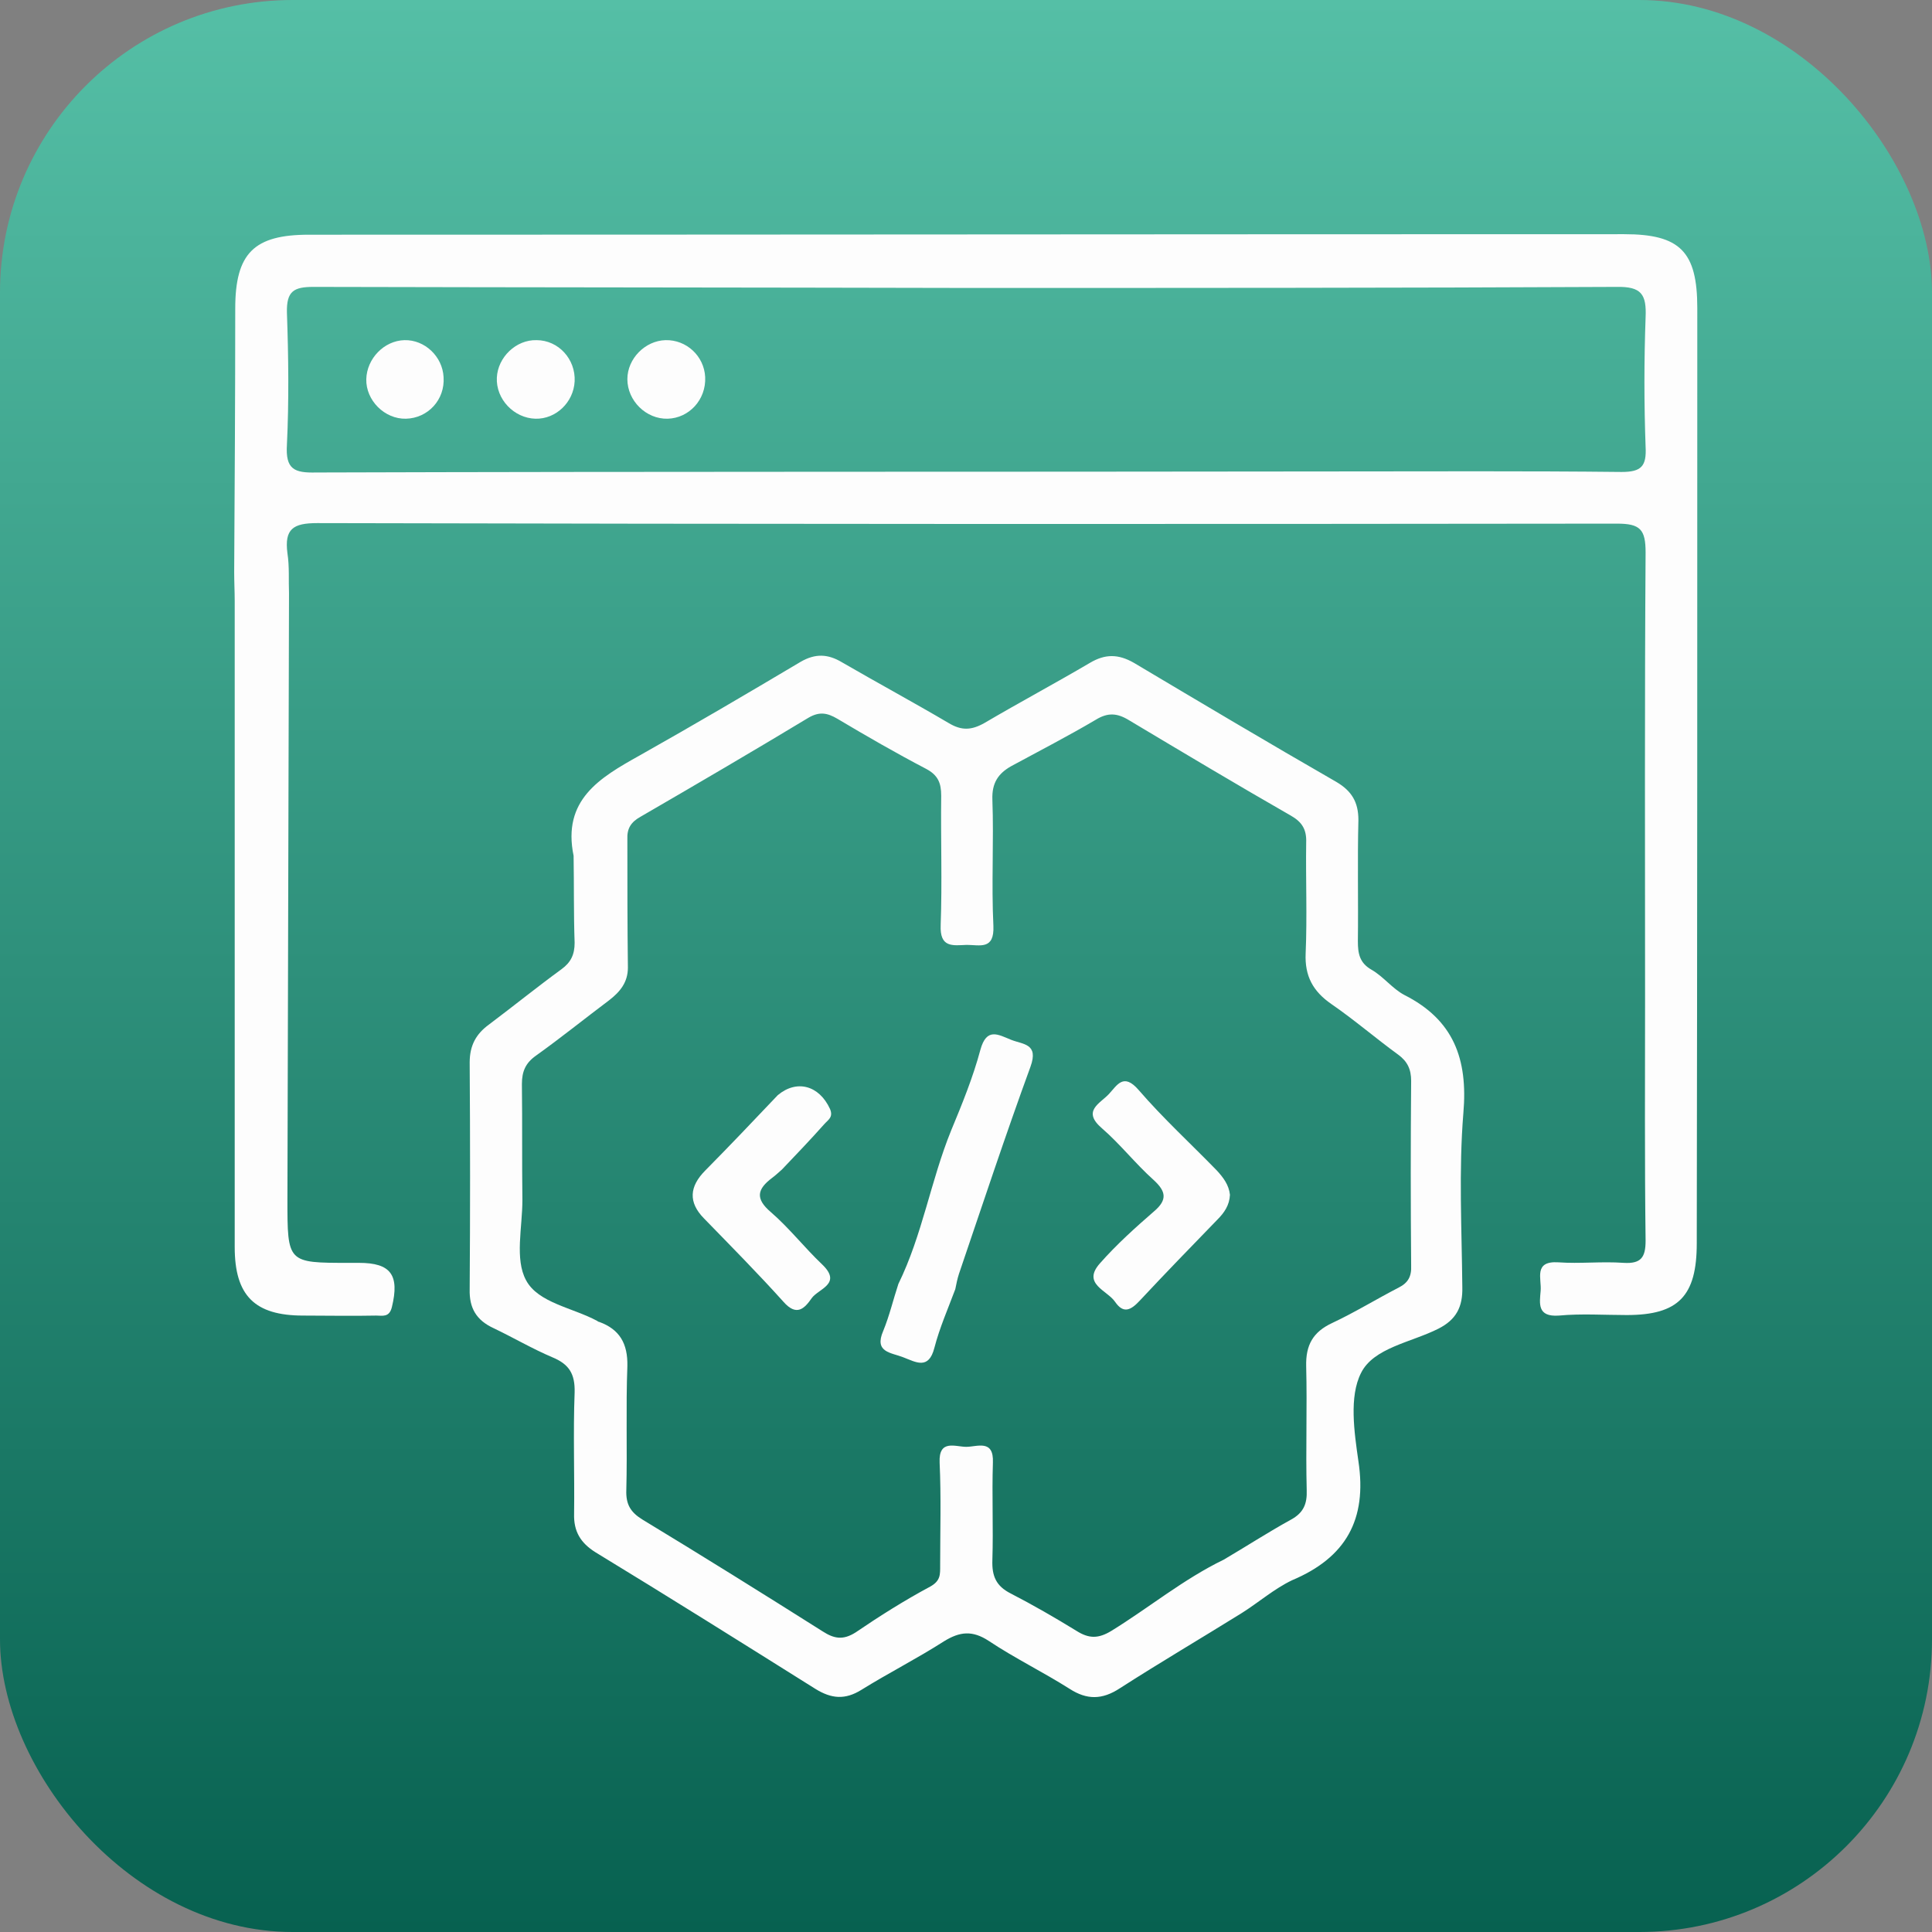
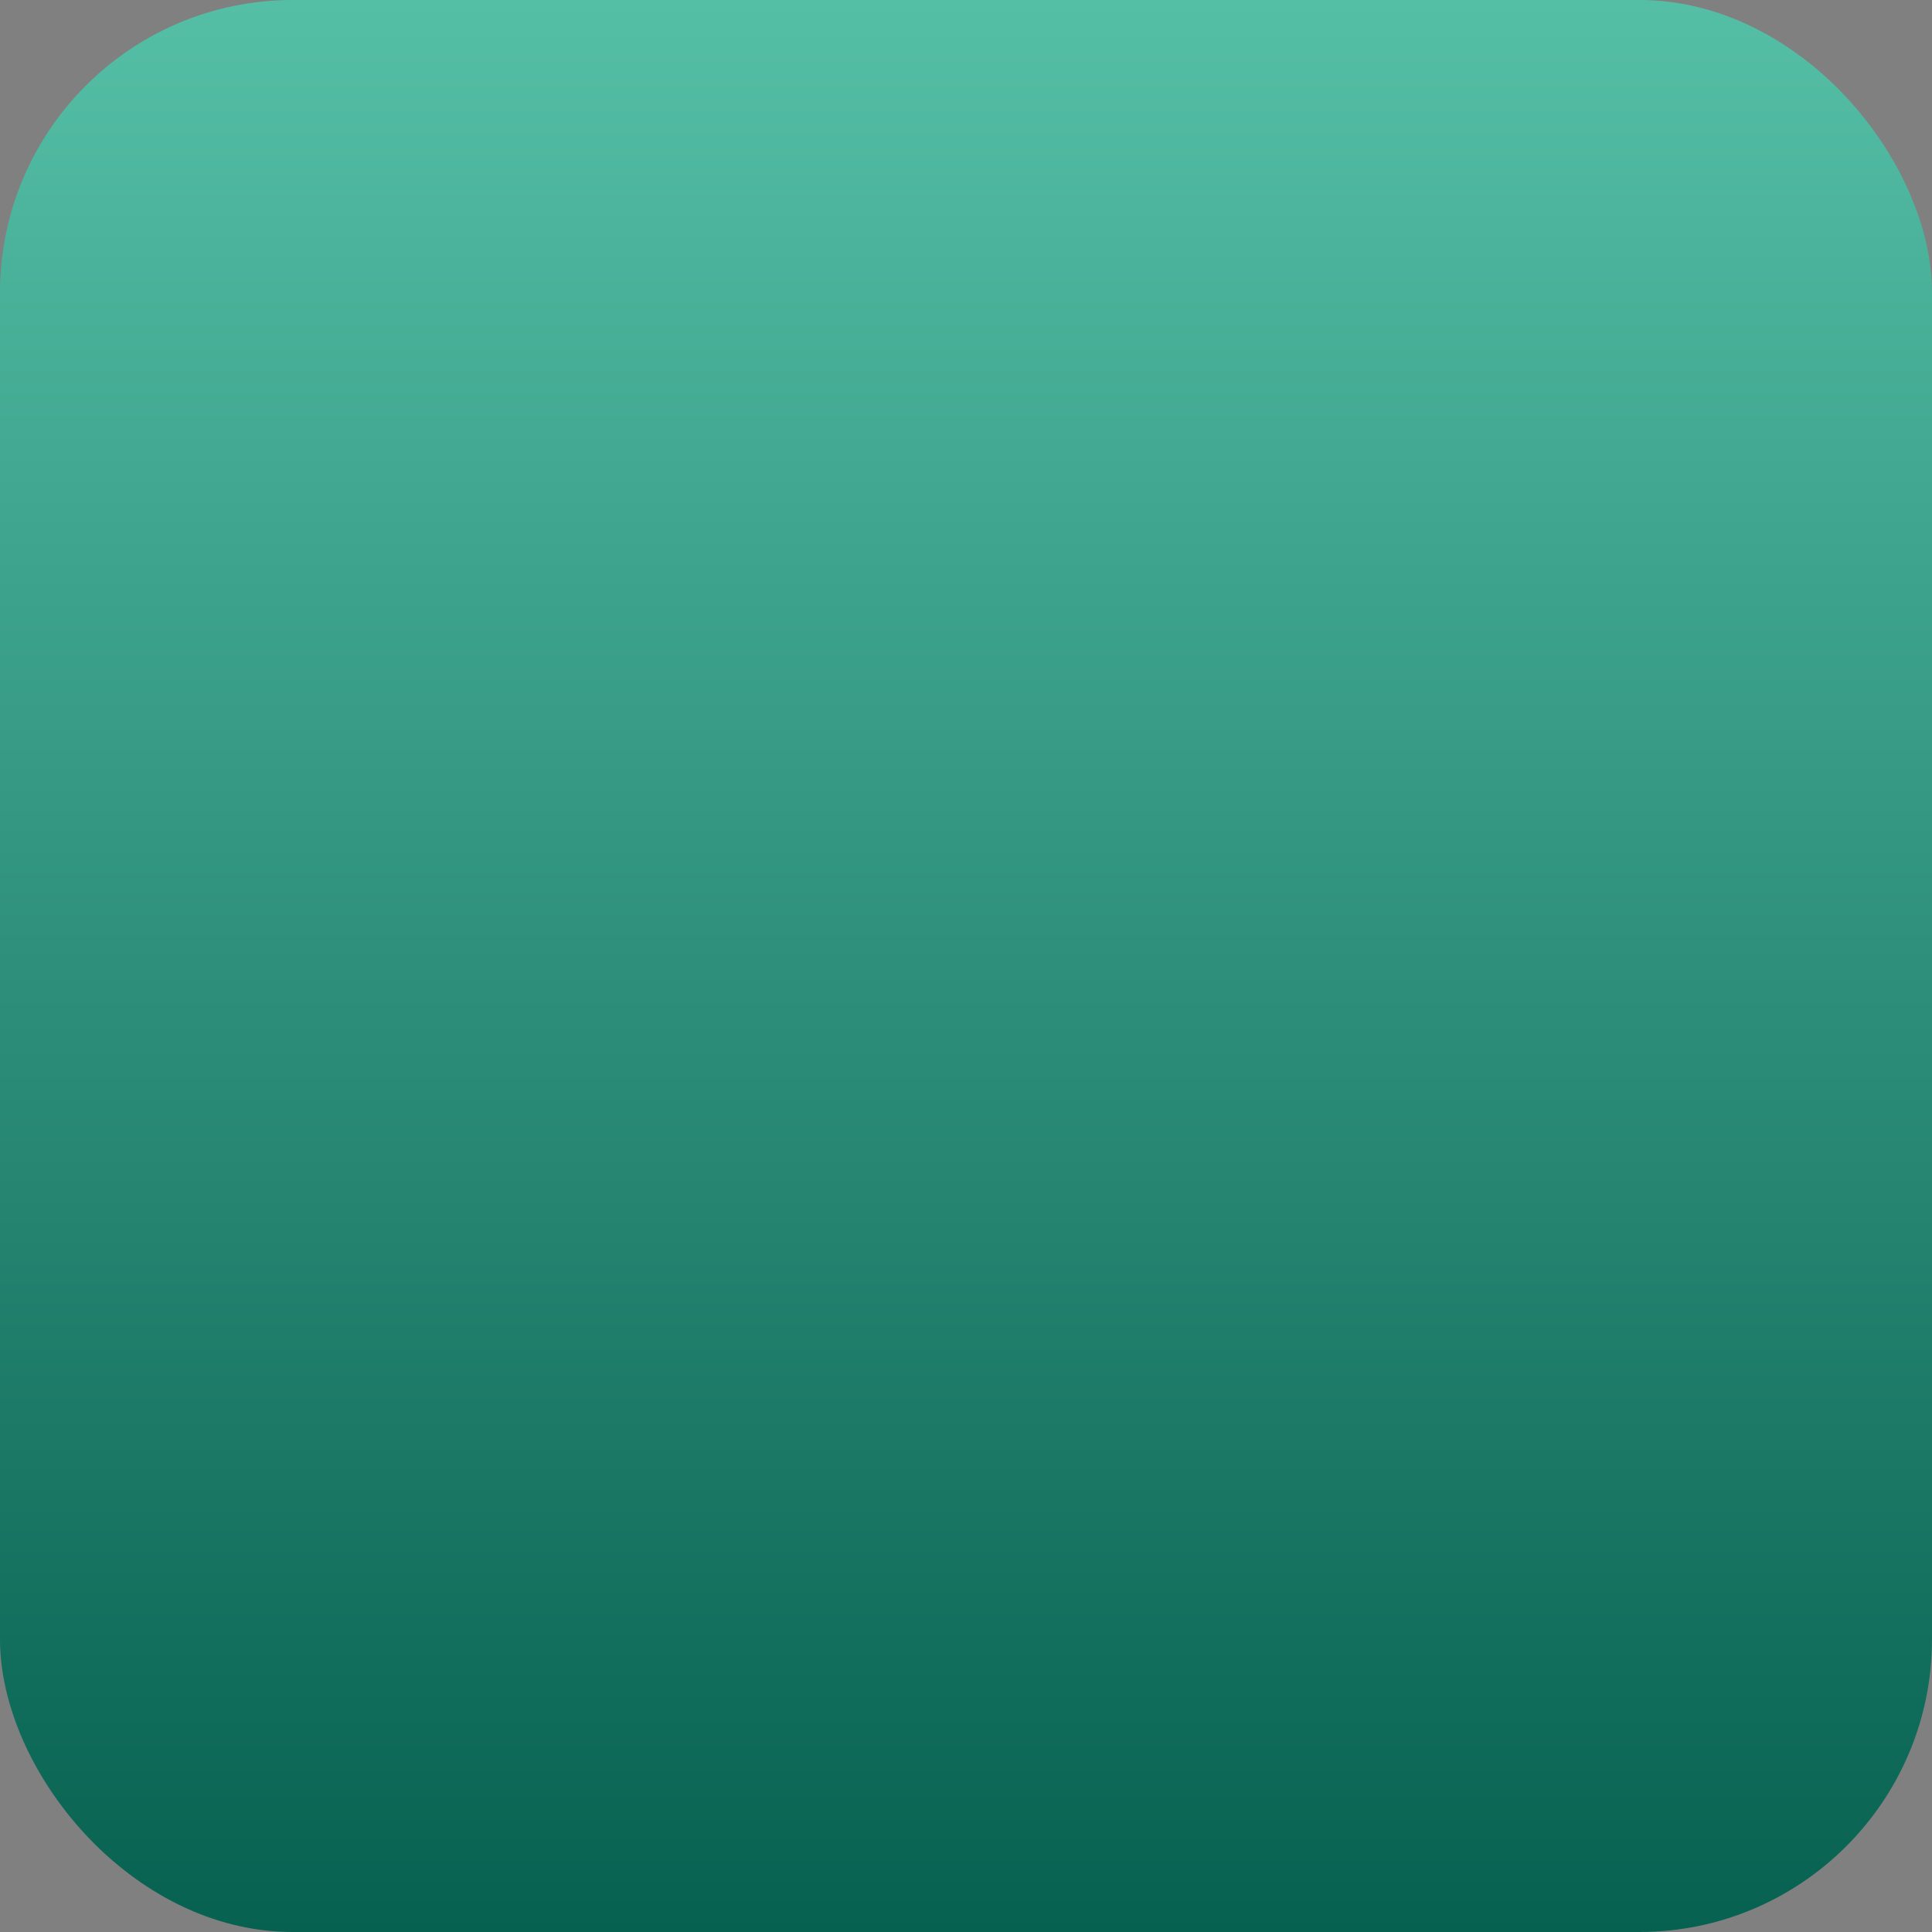
<svg xmlns="http://www.w3.org/2000/svg" width="66" height="66" viewBox="0 0 66 66" fill="none">
  <rect x="0" y="0" width="66" height="66" fill="#808080" stroke="none" />
  <rect width="66" height="66" rx="10" fill="url(#paint0_linear_17518_3673)" />
  <g clip-path="url(#clip0_17518_3673)">
-     <path d="M9.873 20.266C9.855 27.164 9.837 34.081 9.819 40.979C9.819 43.141 9.819 43.141 11.906 43.141C12.031 43.141 12.138 43.141 12.263 43.141C13.351 43.141 13.655 43.555 13.387 44.654C13.298 45.014 13.066 44.942 12.852 44.942C12.014 44.96 11.193 44.942 10.355 44.942C8.696 44.942 8.018 44.257 8.018 42.6C8.018 35.251 8.018 27.885 8.018 20.536C8.018 20.212 8 19.87 8 19.545C8.018 16.538 8.036 13.548 8.036 10.54C8.036 8.648 8.678 8.018 10.551 8.018C25.535 8.018 40.501 8 55.485 8C57.394 8 57.982 8.594 57.982 10.522C57.982 21.166 57.982 31.829 57.964 42.474C57.964 44.275 57.34 44.924 55.574 44.924C54.807 44.924 54.022 44.87 53.255 44.942C52.506 44.996 52.595 44.527 52.631 44.095C52.666 43.681 52.381 43.068 53.237 43.123C53.969 43.176 54.718 43.087 55.467 43.141C56.056 43.176 56.216 42.96 56.216 42.384C56.181 39.628 56.198 36.855 56.198 34.099C56.198 29.02 56.181 23.958 56.216 18.879C56.216 18.087 56.038 17.888 55.235 17.888C40.429 17.906 25.642 17.906 10.836 17.87C10.016 17.87 9.712 18.068 9.819 18.897C9.891 19.365 9.855 19.816 9.873 20.266ZM33.08 9.837C33.08 9.819 33.08 9.819 33.08 9.837C25.624 9.819 18.168 9.819 10.711 9.801C10.034 9.801 9.784 9.945 9.802 10.684C9.855 12.179 9.873 13.692 9.802 15.187C9.748 16.033 10.051 16.159 10.801 16.141C22.395 16.105 33.99 16.123 45.585 16.105C48.849 16.105 52.131 16.087 55.396 16.123C56.074 16.123 56.252 15.925 56.216 15.259C56.163 13.782 56.163 12.323 56.216 10.846C56.252 10.053 56.074 9.783 55.217 9.801C47.832 9.837 40.465 9.837 33.08 9.837Z" fill="#FDFDFD" />
-     <path d="M42.427 55.1C41.036 55.965 39.627 56.793 38.253 57.676C37.647 58.072 37.129 58.072 36.541 57.694C35.631 57.117 34.668 56.649 33.776 56.055C33.223 55.694 32.795 55.73 32.242 56.073C31.314 56.667 30.351 57.153 29.423 57.73C28.87 58.072 28.407 58.036 27.854 57.694C25.356 56.127 22.859 54.56 20.344 53.029C19.826 52.705 19.595 52.308 19.612 51.714C19.63 50.327 19.577 48.958 19.63 47.571C19.648 46.923 19.434 46.599 18.863 46.364C18.185 46.076 17.543 45.698 16.865 45.374C16.277 45.104 16.027 44.689 16.045 44.041C16.063 41.465 16.063 38.89 16.045 36.296C16.045 35.72 16.259 35.323 16.705 34.999C17.543 34.369 18.346 33.72 19.184 33.108C19.505 32.874 19.63 32.604 19.63 32.207C19.595 31.217 19.612 30.226 19.595 29.235C19.202 27.326 20.486 26.57 21.842 25.813C23.697 24.769 25.535 23.688 27.354 22.607C27.854 22.319 28.282 22.337 28.763 22.625C29.976 23.328 31.207 23.994 32.402 24.697C32.848 24.967 33.187 24.949 33.633 24.697C34.828 23.994 36.041 23.346 37.236 22.643C37.754 22.337 38.2 22.337 38.735 22.643C41.036 24.012 43.337 25.381 45.656 26.714C46.173 27.02 46.405 27.398 46.405 28.011C46.37 29.398 46.405 30.767 46.387 32.153C46.387 32.568 46.441 32.892 46.851 33.126C47.261 33.36 47.565 33.774 47.975 33.99C49.652 34.837 50.151 36.17 49.991 38.025C49.83 39.988 49.937 41.988 49.955 43.969C49.973 44.653 49.741 45.086 49.134 45.392C48.207 45.86 46.922 46.04 46.494 46.905C46.084 47.715 46.263 48.922 46.405 49.913C46.708 51.912 45.977 53.209 44.14 53.983C43.533 54.272 42.998 54.74 42.427 55.1ZM21.45 33.054C21.45 33.558 21.182 33.883 20.808 34.171C19.969 34.801 19.166 35.45 18.31 36.062C17.953 36.314 17.829 36.602 17.829 37.035C17.846 38.349 17.829 39.682 17.846 40.997C17.846 41.934 17.579 43.014 17.971 43.735C18.382 44.509 19.559 44.671 20.397 45.122C20.415 45.14 20.451 45.158 20.469 45.158C21.164 45.41 21.45 45.896 21.432 46.671C21.378 48.075 21.432 49.498 21.396 50.903C21.378 51.39 21.539 51.66 21.949 51.912C24.001 53.155 26.052 54.434 28.103 55.73C28.496 55.983 28.799 56.037 29.227 55.767C30.048 55.208 30.904 54.668 31.778 54.2C32.135 54.001 32.117 53.785 32.117 53.479C32.117 52.308 32.153 51.138 32.099 49.967C32.063 49.156 32.634 49.426 33.009 49.426C33.383 49.426 33.954 49.156 33.919 49.967C33.883 51.084 33.936 52.182 33.901 53.299C33.883 53.839 34.026 54.181 34.525 54.434C35.292 54.83 36.041 55.262 36.773 55.712C37.201 55.983 37.522 55.983 37.968 55.712C39.252 54.92 40.429 53.947 41.803 53.281C42.57 52.831 43.319 52.344 44.104 51.912C44.532 51.678 44.657 51.372 44.639 50.903C44.603 49.498 44.657 48.075 44.621 46.671C44.603 45.95 44.853 45.5 45.513 45.194C46.28 44.834 47.012 44.383 47.779 43.987C48.1 43.825 48.225 43.609 48.207 43.23C48.189 41.123 48.189 39.034 48.207 36.926C48.207 36.53 48.082 36.26 47.761 36.026C46.994 35.468 46.263 34.837 45.478 34.297C44.853 33.864 44.568 33.342 44.603 32.568C44.657 31.307 44.603 30.046 44.621 28.785C44.639 28.335 44.479 28.083 44.104 27.867C42.249 26.804 40.412 25.705 38.574 24.607C38.164 24.354 37.843 24.336 37.433 24.588C36.487 25.147 35.506 25.651 34.543 26.174C34.097 26.426 33.883 26.75 33.901 27.308C33.954 28.749 33.865 30.19 33.936 31.631C33.972 32.46 33.473 32.279 33.027 32.279C32.545 32.297 32.099 32.388 32.135 31.595C32.188 30.136 32.135 28.659 32.153 27.182C32.153 26.75 32.045 26.48 31.635 26.264C30.601 25.723 29.602 25.147 28.603 24.552C28.264 24.354 27.996 24.3 27.622 24.517C25.713 25.669 23.804 26.786 21.878 27.903C21.557 28.083 21.414 28.299 21.432 28.677C21.432 30.19 21.432 31.613 21.45 33.054Z" fill="#FDFDFD" />
-     <path d="M13.869 14.304C13.137 14.322 12.495 13.674 12.513 12.953C12.531 12.251 13.12 11.639 13.815 11.62C14.511 11.602 15.117 12.179 15.153 12.881C15.207 13.656 14.618 14.286 13.869 14.304Z" fill="#FDFDFD" />
+     <path d="M9.873 20.266C9.855 27.164 9.837 34.081 9.819 40.979C9.819 43.141 9.819 43.141 11.906 43.141C12.031 43.141 12.138 43.141 12.263 43.141C13.351 43.141 13.655 43.555 13.387 44.654C13.298 45.014 13.066 44.942 12.852 44.942C12.014 44.96 11.193 44.942 10.355 44.942C8.696 44.942 8.018 44.257 8.018 42.6C8.018 20.212 8 19.87 8 19.545C8.018 16.538 8.036 13.548 8.036 10.54C8.036 8.648 8.678 8.018 10.551 8.018C25.535 8.018 40.501 8 55.485 8C57.394 8 57.982 8.594 57.982 10.522C57.982 21.166 57.982 31.829 57.964 42.474C57.964 44.275 57.34 44.924 55.574 44.924C54.807 44.924 54.022 44.87 53.255 44.942C52.506 44.996 52.595 44.527 52.631 44.095C52.666 43.681 52.381 43.068 53.237 43.123C53.969 43.176 54.718 43.087 55.467 43.141C56.056 43.176 56.216 42.96 56.216 42.384C56.181 39.628 56.198 36.855 56.198 34.099C56.198 29.02 56.181 23.958 56.216 18.879C56.216 18.087 56.038 17.888 55.235 17.888C40.429 17.906 25.642 17.906 10.836 17.87C10.016 17.87 9.712 18.068 9.819 18.897C9.891 19.365 9.855 19.816 9.873 20.266ZM33.08 9.837C33.08 9.819 33.08 9.819 33.08 9.837C25.624 9.819 18.168 9.819 10.711 9.801C10.034 9.801 9.784 9.945 9.802 10.684C9.855 12.179 9.873 13.692 9.802 15.187C9.748 16.033 10.051 16.159 10.801 16.141C22.395 16.105 33.99 16.123 45.585 16.105C48.849 16.105 52.131 16.087 55.396 16.123C56.074 16.123 56.252 15.925 56.216 15.259C56.163 13.782 56.163 12.323 56.216 10.846C56.252 10.053 56.074 9.783 55.217 9.801C47.832 9.837 40.465 9.837 33.08 9.837Z" fill="#FDFDFD" />
    <path d="M18.293 14.304C17.561 14.286 16.937 13.638 16.973 12.899C17.008 12.197 17.633 11.602 18.328 11.62C19.078 11.62 19.666 12.269 19.631 13.025C19.595 13.746 18.988 14.322 18.293 14.304Z" fill="#FDFDFD" />
    <path d="M22.806 14.304C22.074 14.322 21.432 13.692 21.432 12.953C21.432 12.251 22.039 11.639 22.734 11.62C23.448 11.602 24.054 12.161 24.09 12.881C24.126 13.656 23.537 14.286 22.806 14.304Z" fill="#FDFDFD" />
    <path d="M32.634 44.041C32.385 44.708 32.099 45.356 31.921 46.04C31.725 46.815 31.279 46.527 30.851 46.365C30.44 46.203 29.852 46.203 30.173 45.464C30.387 44.942 30.512 44.401 30.69 43.861C31.511 42.186 31.796 40.331 32.492 38.62C32.866 37.719 33.241 36.8 33.491 35.864C33.705 35.089 34.097 35.342 34.543 35.522C34.953 35.684 35.489 35.648 35.203 36.44C34.347 38.782 33.562 41.159 32.759 43.519C32.706 43.681 32.67 43.861 32.634 44.041Z" fill="#FDFDFD" />
-     <path d="M26.712 39.953C26.605 40.043 26.498 40.151 26.373 40.241C25.874 40.619 25.785 40.943 26.337 41.411C26.962 41.952 27.479 42.618 28.086 43.195C28.781 43.861 27.961 44.023 27.729 44.347C27.479 44.708 27.212 44.978 26.766 44.473C25.892 43.501 24.964 42.564 24.054 41.628C23.501 41.069 23.555 40.529 24.09 39.989C24.928 39.142 25.749 38.277 26.569 37.413C27.212 36.873 27.979 37.071 28.353 37.881C28.478 38.169 28.282 38.259 28.157 38.404C27.693 38.926 27.194 39.448 26.712 39.953Z" fill="#FDFDFD" />
-     <path d="M42.017 40.817C41.999 41.177 41.821 41.429 41.589 41.663C40.697 42.582 39.805 43.501 38.931 44.437C38.628 44.761 38.378 44.888 38.093 44.473C37.825 44.077 36.951 43.861 37.575 43.158C38.146 42.51 38.788 41.934 39.431 41.375C39.894 40.979 39.823 40.691 39.413 40.313C38.788 39.754 38.271 39.088 37.647 38.547C36.951 37.953 37.575 37.701 37.879 37.377C38.164 37.071 38.378 36.638 38.895 37.233C39.734 38.205 40.679 39.07 41.571 39.988C41.785 40.222 41.981 40.475 42.017 40.817Z" fill="#FDFDFD" />
  </g>
  <defs>
    <linearGradient id="paint0_linear_17518_3673" x1="33" y1="0" x2="33" y2="66" gradientUnits="userSpaceOnUse">
      <stop stop-color="#55BFA6" />
      <stop offset="1" stop-color="#076150" />
    </linearGradient>
    <clipPath id="clip0_17518_3673">
-       <rect width="50" height="50" fill="white" transform="translate(8 8)" />
-     </clipPath>
+       </clipPath>
  </defs>
</svg>